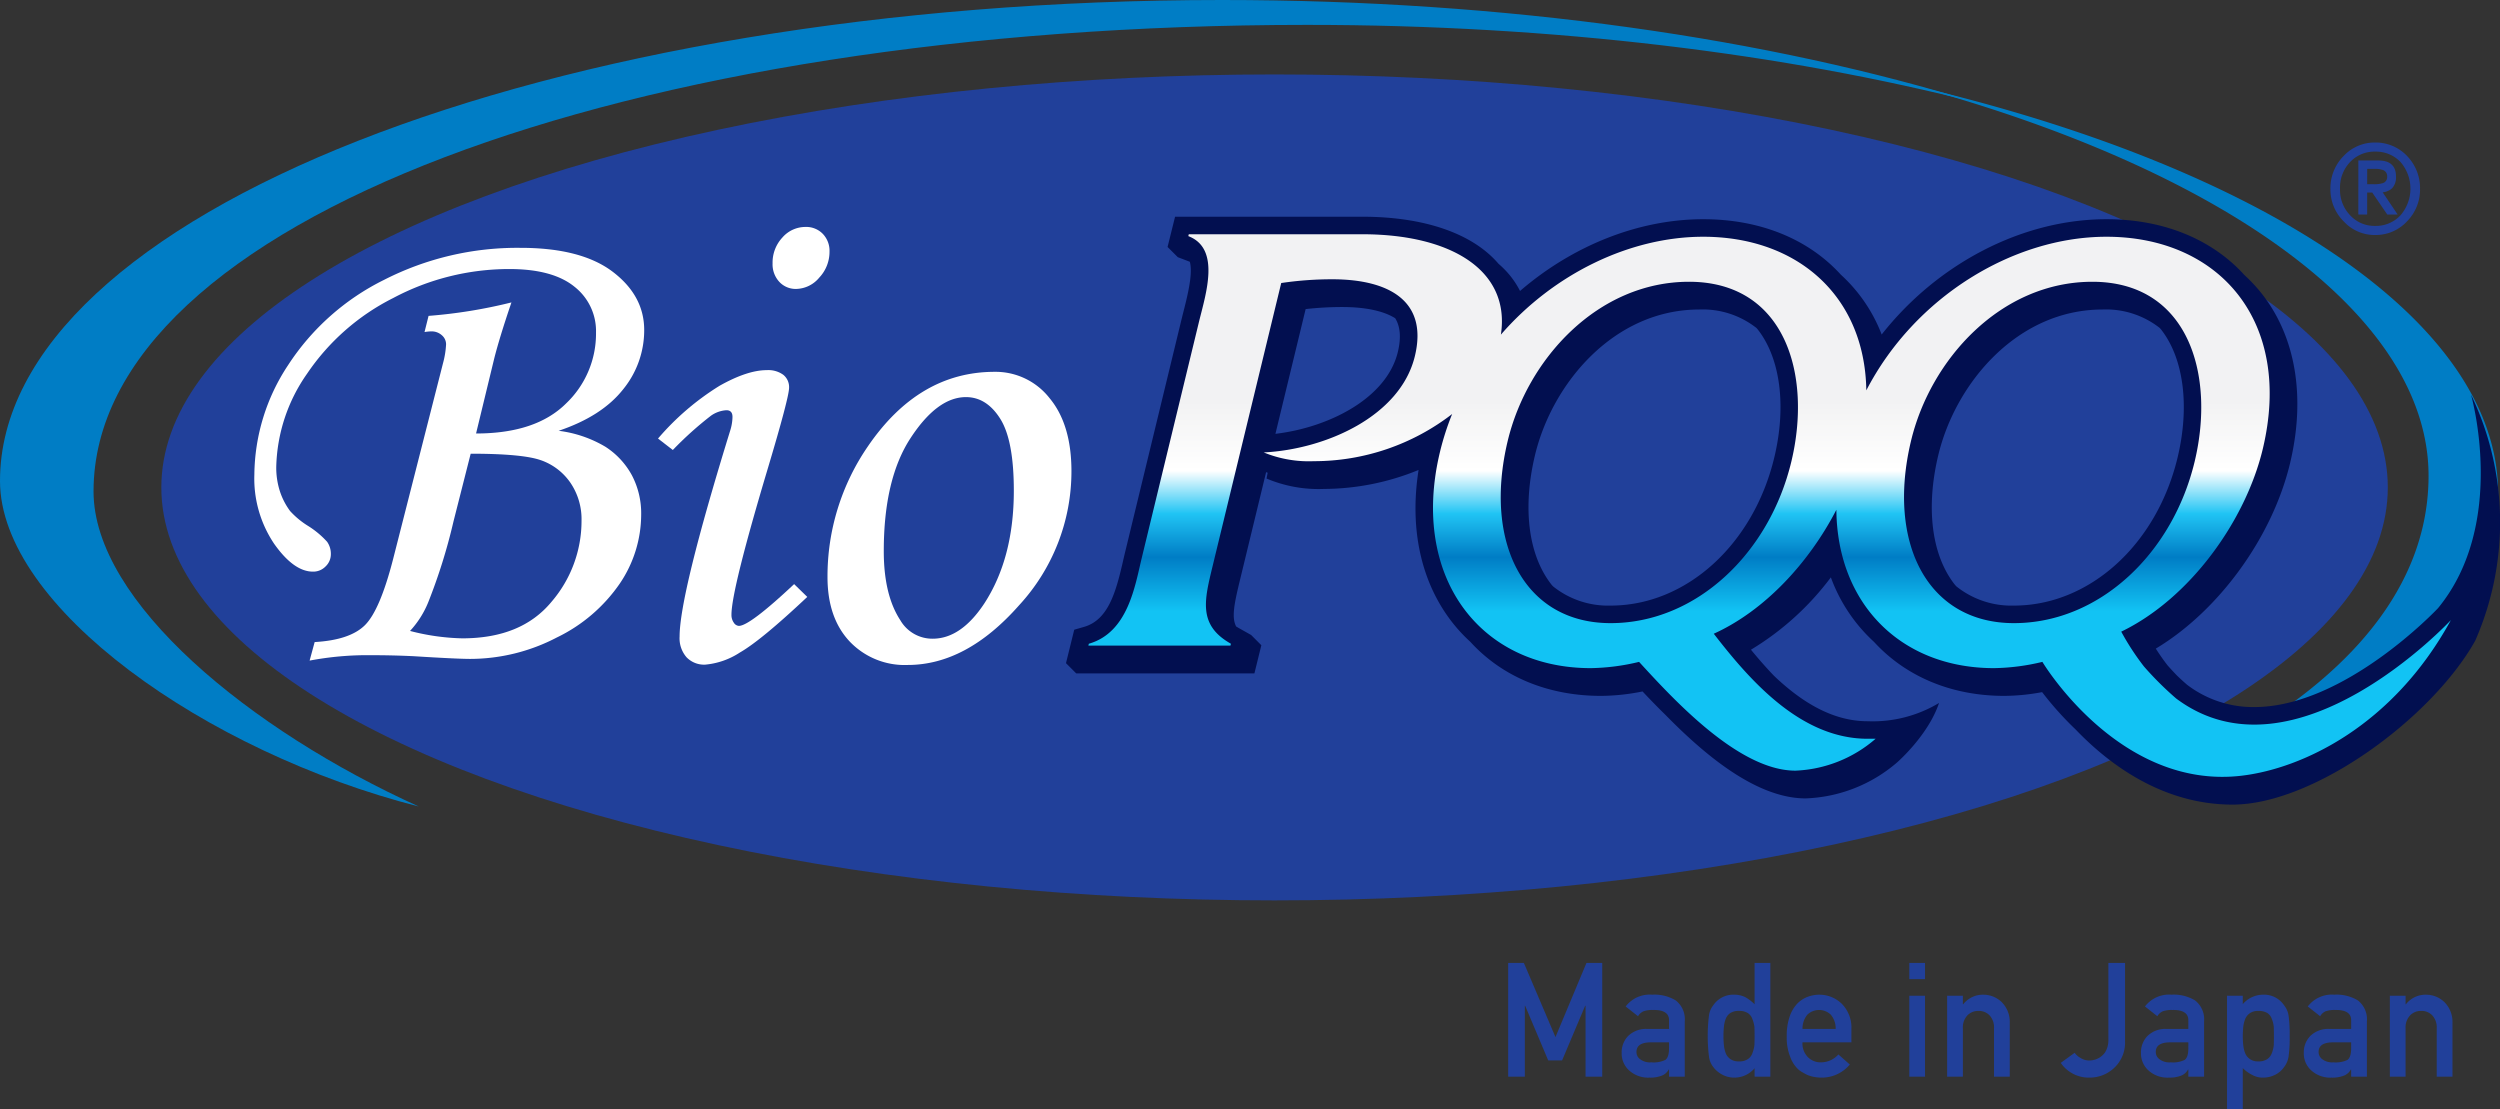
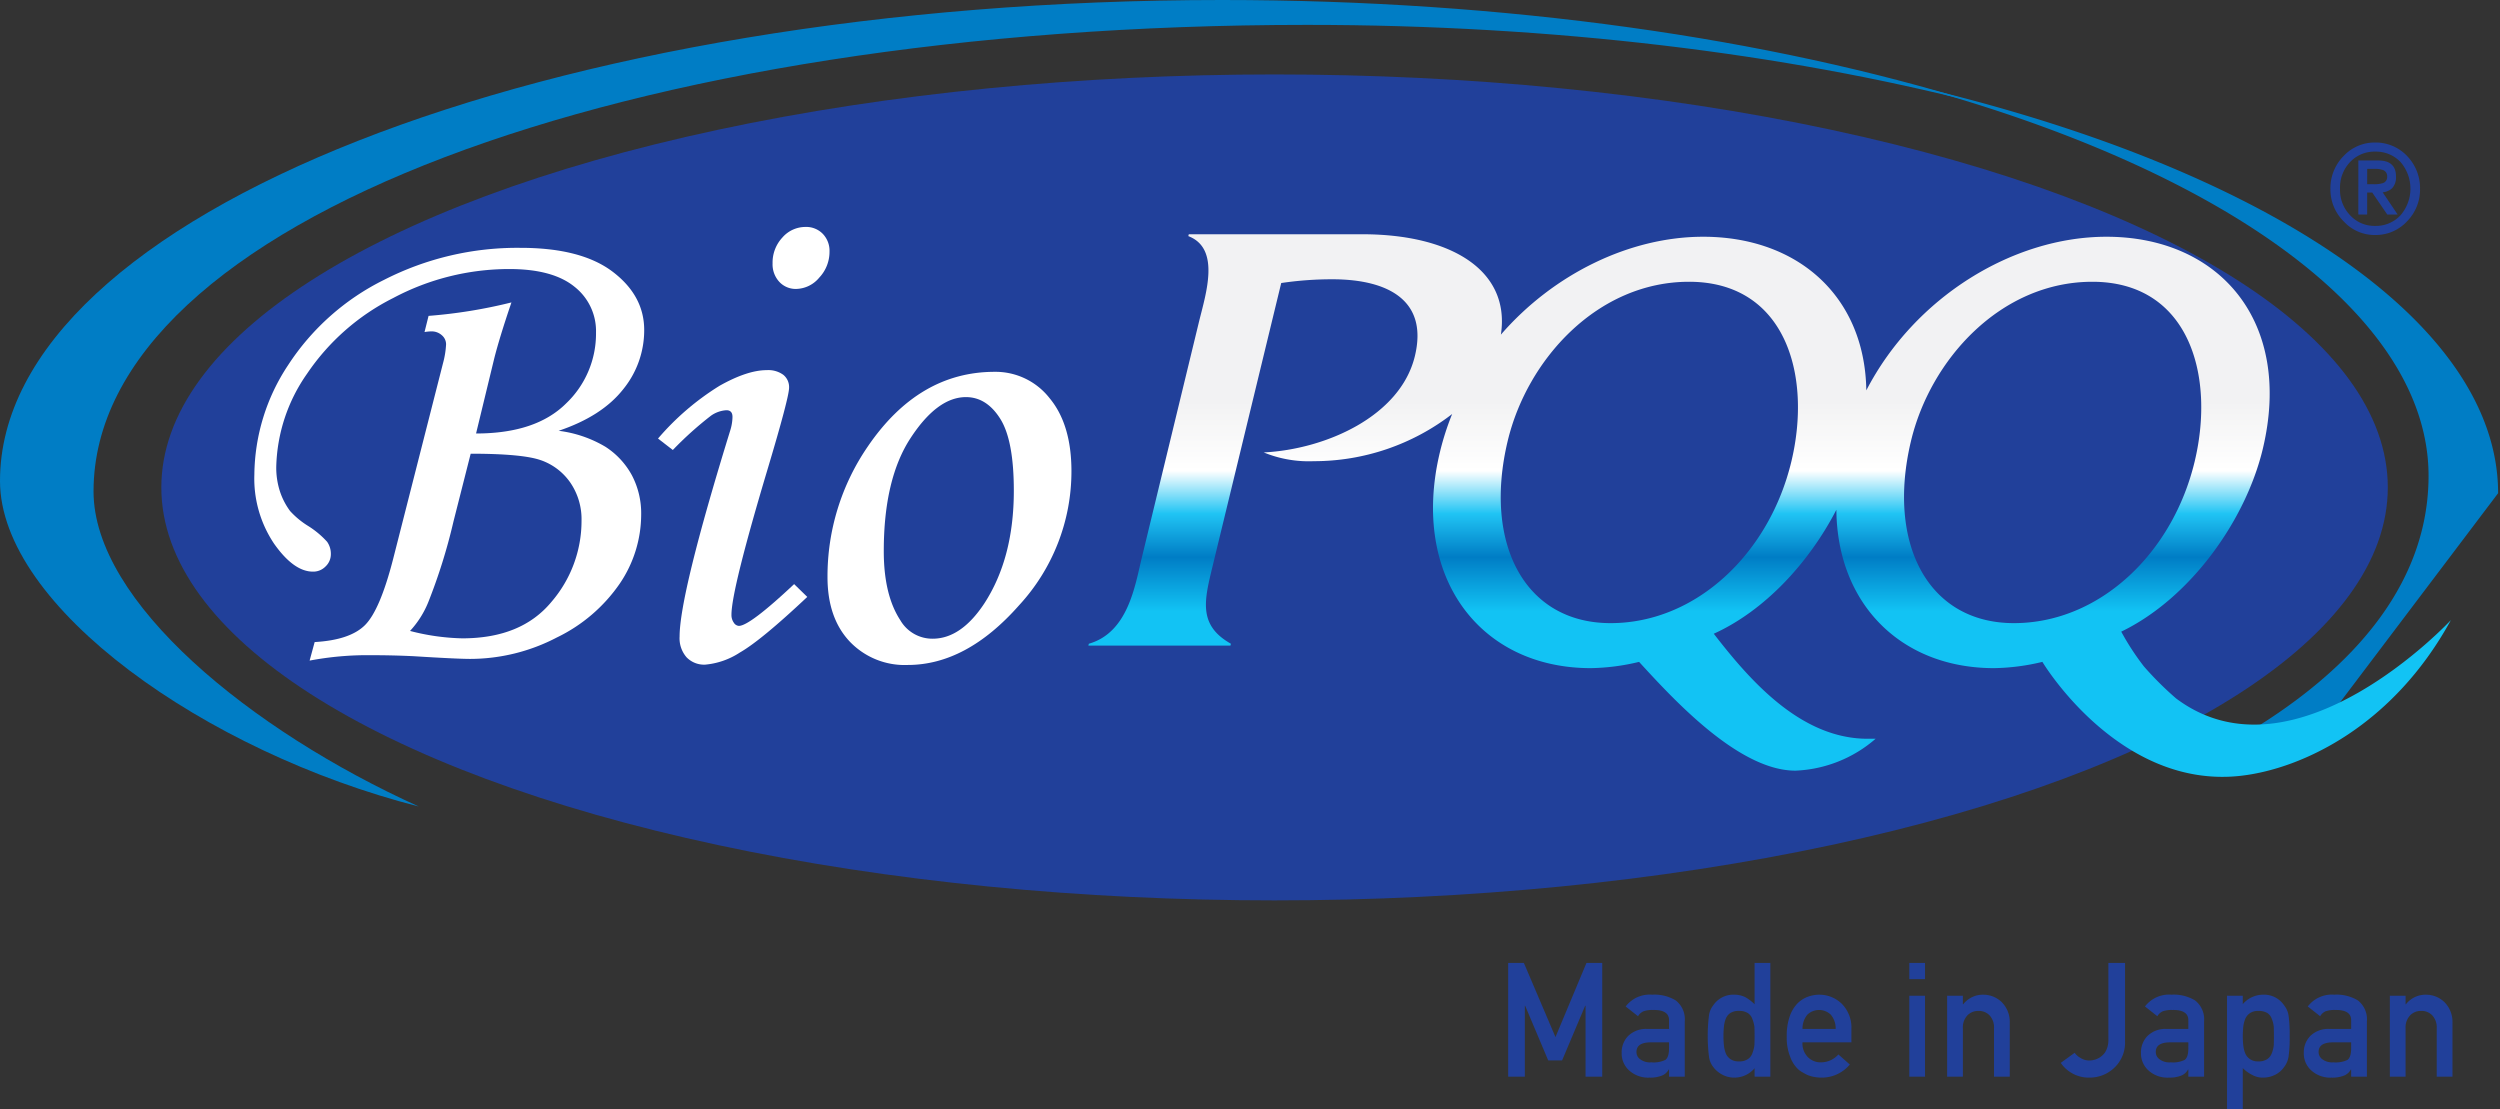
<svg xmlns="http://www.w3.org/2000/svg" viewBox="0 0 391.196 173.604">
  <rect x="0" y="0" width="391.196" height="173.604" fill="#333333" stroke="none" />
  <defs>
    <style>.a{fill:#21409a;}.b{fill:#007dc5;}.c{fill:#fff;}.d{fill:#020f50;}.e{fill:url(#a);}</style>
    <linearGradient id="a" x1="383.31" y1="344.41" x2="383.31" y2="429.316" gradientUnits="userSpaceOnUse">
      <stop offset="0.307" stop-color="#f2f2f3" />
      <stop offset="0.436" stop-color="#fff" />
      <stop offset="0.515" stop-color="#20c4f4" />
      <stop offset="0.595" stop-color="#007dc5" />
      <stop offset="0.695" stop-color="#12c3f4" />
    </linearGradient>
  </defs>
  <title>logo</title>
  <ellipse class="a" cx="199.442" cy="76.27" rx="174.197" ry="64.621" />
-   <path class="b" d="M497.302,384.929c0-26.916-36.99-51.15-92.158-63.952,49.093,13.258,81.274,36.119,81.274,61.225,0,15.455-9.941,29.791-30.766,41.625a35.103,35.103,0,0,0,11.433,1.084C486.194,413.406,497.302,399.676,497.302,384.929Z" transform="translate(-106.402 -307.753)" />
+   <path class="b" d="M497.302,384.929c0-26.916-36.99-51.15-92.158-63.952,49.093,13.258,81.274,36.119,81.274,61.225,0,15.455-9.941,29.791-30.766,41.625a35.103,35.103,0,0,0,11.433,1.084Z" transform="translate(-106.402 -307.753)" />
  <path class="b" d="M121.039,384.655c0-42.131,83.218-73.009,189.911-73.009,38.693,0,74.724,4.494,104.942,12.229C383.348,313.779,342.27,307.753,297.615,307.753c-105.606,0-191.213,33.692-191.213,75.255,0,19.65,32.126,42.418,65.516,50.943C145.561,422.011,121.039,401.943,121.039,384.655Z" transform="translate(-106.402 -307.753)" />
  <path class="c" d="M173.883,359.609a2.363,2.363,0,0,1,1.661.606,1.856,1.856,0,0,1,.66,1.399,13.765,13.765,0,0,1-.475,2.952l-7.805,30.634q-2.056,8.013-4.402,10.361-2.344,2.346-7.883,2.661l-.789,2.9a48.374,48.374,0,0,1,9.541-.845q3.533,0,6.75.159,6.748.42,8.805.422a29.345,29.345,0,0,0,13.578-3.347,25.276,25.276,0,0,0,9.858-8.437,19.296,19.296,0,0,0,3.35-10.782,12.795,12.795,0,0,0-1.451-6.165,12.244,12.244,0,0,0-4.14-4.461,18.8,18.8,0,0,0-7.327-2.502q6.746-2.268,10.07-6.458a14.622,14.622,0,0,0,3.321-9.307q0-5.377-4.928-9.122-4.933-3.741-14.421-3.742a45.828,45.828,0,0,0-21.354,5.009,37.96,37.96,0,0,0-15,13.314,31.471,31.471,0,0,0-5.298,17.162,18.27,18.27,0,0,0,3.083,10.805q3.087,4.382,6.091,4.376a2.682,2.682,0,0,0,1.975-.818,2.621,2.621,0,0,0,.82-1.921,3.252,3.252,0,0,0-.583-1.928,14.017,14.017,0,0,0-3.004-2.5,13.072,13.072,0,0,1-2.795-2.32,10.85,10.85,0,0,1-1.608-3.14,12.057,12.057,0,0,1-.554-3.715,26.381,26.381,0,0,1,4.825-14.633,35.499,35.499,0,0,1,13.471-11.837,38.645,38.645,0,0,1,18.19-4.536q6.75,0,10.152,2.744a8.826,8.826,0,0,1,3.398,7.222,15.071,15.071,0,0,1-4.718,11.099q-4.721,4.667-14.051,4.667l2.848-11.757q.842-3.321,2.689-8.753a78.567,78.567,0,0,1-12.971,2.107l-.632,2.533a6.53,6.53,0,0,1,1.054-.107m17.11,20.142a9.331,9.331,0,0,1,4.641,3.507,10.135,10.135,0,0,1,1.764,5.983,19.418,19.418,0,0,1-4.719,12.707q-4.721,5.696-13.945,5.693a35.145,35.145,0,0,1-8.171-1.158,14.772,14.772,0,0,0,2.845-4.481,87.998,87.998,0,0,0,3.955-12.655l2.69-10.598Q188.116,378.75,190.993,379.752Z" transform="translate(-106.402 -307.753)" />
  <path class="c" d="M211.685,378.168l-2.317-1.792a41.182,41.182,0,0,1,9.62-8.251q4.352-2.455,7.41-2.453a3.984,3.984,0,0,1,2.583.738,2.468,2.468,0,0,1,.896,2.004q0,1.533-3.427,12.971-5.591,18.72-5.589,22.564a2.041,2.041,0,0,0,.369,1.243,1.016,1.016,0,0,0,.79.499q1.687,0,8.647-6.538l2.057,2.003q-7.225,6.803-10.544,8.7a11.805,11.805,0,0,1-5.43,1.899,3.807,3.807,0,0,1-2.928-1.163,4.527,4.527,0,0,1-1.078-3.216q0-6.585,7.908-32.214a7.547,7.547,0,0,0,.369-2.164c0-.701-.318-1.052-.951-1.052a4.658,4.658,0,0,0-2.398.842,54.949,54.949,0,0,0-5.986,5.378m20.775-34.902a3.607,3.607,0,0,1,2.69,1.08,3.81,3.81,0,0,1,1.052,2.768,5.874,5.874,0,0,1-1.608,4.085,4.803,4.803,0,0,1-3.611,1.767,3.485,3.485,0,0,1-2.635-1.106,4.031,4.031,0,0,1-1.055-2.9,5.732,5.732,0,0,1,1.53-4.033A4.774,4.774,0,0,1,232.46,343.266Z" transform="translate(-106.402 -307.753)" />
  <path class="c" d="M242.214,377.589a35.861,35.861,0,0,0-6.326,20.457q0,6.379,3.453,10.07a11.868,11.868,0,0,0,9.096,3.69q9.174,0,17.397-9.304a30.885,30.885,0,0,0,8.226-21.011q0-7.326-3.427-11.442a10.735,10.735,0,0,0-8.594-4.113q-11.863,0-19.825,11.653m20.695-4.324q2.138,3.377,2.135,11.284,0,10.549-4.638,17.662-3.638,5.486-8.068,5.485a5.795,5.795,0,0,1-5.061-2.9q-2.585-3.955-2.583-10.808,0-11.283,4.193-17.688,4.19-6.408,8.67-6.407Q260.774,369.893,262.909,373.265Z" transform="translate(-106.402 -307.753)" />
-   <path class="d" d="M290.702,347.996l1.879.717c.418,1.487-.012,3.976-.922,7.528-.117.458-.229.899-.331,1.317l-8.939,36.88c-.099.414-.2.851-.303,1.306-1.122,4.898-2.355,9.041-6.064,10.105l-1.524.439-1.292,5.235,1.598,1.597h27.888l1.085-4.404-1.598-1.6-1.816-1.021c-.189-.107-.368-.214-.534-.318-.693-1.356-.364-3.287.558-7.079l4.135-17.06c.082.028.161.059.244.085l-.177.911a20.846,20.846,0,0,0,8.979,1.627,39.295,39.295,0,0,0,14.81-2.97c-1.454,9.268.398,17.679,5.354,23.954a24.817,24.817,0,0,0,2.734,2.928c4.981,5.474,12.171,8.47,20.451,8.47a33.422,33.422,0,0,0,6.508-.694c1.104,1.172,2.305,2.42,3.596,3.679,5.949,6.064,14.11,13.058,21.927,13.058a23.154,23.154,0,0,0,14.294-5.619s4.88-4.228,6.577-9.315a20.16,20.16,0,0,1-11.178,2.859c-5.492,0-10.35-3.013-14.656-7.117-1.246-1.3-2.446-2.672-3.596-4.075a43.926,43.926,0,0,0,12.503-11.321,25.617,25.617,0,0,0,6.761,10.105c4.866,5.309,11.96,8.44,20.371,8.44a32.927,32.927,0,0,0,5.925-.587,50.374,50.374,0,0,0,5.221,5.822c5.191,5.427,13.601,11.779,24.581,11.779,12.763,0,31.216-13.563,37.973-25.654a46.073,46.073,0,0,0-.66-38.492s5.777,20.093-5.162,33.405c-.144.156-14.597,15.478-28.763,15.478a17.038,17.038,0,0,1-10.515-3.498c-.525-.453-1.051-.936-1.578-1.44-.481-.502-.963-1.021-1.457-1.575q-.949-1.218-1.851-2.634c9.806-5.872,18.242-17.398,21.019-29.051,2.463-10.345.878-19.765-4.463-26.527a24.759,24.759,0,0,0-2.67-2.859c-5.123-5.656-12.724-8.754-21.603-8.754-13.243,0-26.504,7.009-35.177,18.044a24.605,24.605,0,0,0-6.396-9.373c-4.992-5.477-12.47-8.672-21.536-8.672-10.092,0-20.397,4.114-28.657,11.229a13.611,13.611,0,0,0-1.803-2.696,15.195,15.195,0,0,0-1.582-1.576.153.153,0,0,0-.016-.022c-4.064-4.722-11.623-7.325-21.284-7.325H290.275l-1.174,4.732Zm121.591,51.249c-3.62-4.588-4.57-11.957-2.603-20.221,2.705-11.35,12.406-22.839,25.715-22.839a13.612,13.612,0,0,1,8.948,2.886c.059.069.123.129.181.202,3.559,4.505,4.54,11.986,2.627,20.013-3.256,13.676-13.793,23.23-25.626,23.23a13.769,13.769,0,0,1-9.02-3.021C412.444,399.407,412.363,399.333,412.293,399.246Zm-63.108,0c-3.62-4.588-4.568-11.957-2.602-20.221,2.705-11.35,12.407-22.839,25.716-22.839a13.607,13.607,0,0,1,8.946,2.886c.059.069.123.129.181.202,3.559,4.505,4.541,11.986,2.627,20.013-3.255,13.676-13.793,23.23-25.626,23.23a13.772,13.772,0,0,1-9.02-3.021C349.335,399.407,349.256,399.333,349.184,399.246ZM310.707,356.118a51.141,51.141,0,0,1,5.739-.321c3.623,0,6.47.617,8.278,1.756.79,1.286.951,3.044.408,5.286-1.756,7.257-10.813,11.815-19.154,12.8Z" transform="translate(-106.402 -307.753)" />
  <path class="e" d="M446.908,417.039a51.345,51.345,0,0,1-5.027-5.002,39.902,39.902,0,0,1-3.551-5.444c10.723-5.177,19.463-17.318,22.159-28.631,4.751-19.957-6.855-33.163-24.468-33.163-14.593,0-30.005,9.407-37.58,24.037-.228-14.755-10.765-24.037-25.528-24.037-11.436,0-23.376,5.778-31.654,15.317,1.52-10.066-7.806-15.707-21.688-15.707h-27.151l-.071.292c5.113,1.956,2.714,9.098,1.645,13.502l-8.938,36.881c-1.066,4.401-2.15,11.642-8.275,13.401l-.073.294h22.234l.073-.294c-5.212-2.936-4.151-6.848-2.822-12.328l10.693-44.117a54.186,54.186,0,0,1,7.96-.587c8.942,0,15.04,3.423,12.951,12.032-2.272,9.39-13.922,14.575-23.649,15.065a18.588,18.588,0,0,0,7.821,1.369,35.379,35.379,0,0,0,21.664-7.383,41.998,41.998,0,0,0-1.927,6.014c-4.615,19.369,6.179,33.752,23.613,33.752a33.944,33.944,0,0,0,7.563-.98c5.466,5.965,15.616,17.022,24.468,17.022a20.373,20.373,0,0,0,12.545-4.991h-1.253c-10.461,0-18.397-9.098-24.071-16.435,7.986-3.616,14.915-11.137,19.183-19.392.122,14.67,10.061,24.776,24.672,24.776a33.948,33.948,0,0,0,7.565-.98s11.989,20.071,31.158,17.815c9.388-1.103,23.647-7.672,32.763-24.351C489.911,404.788,465.523,431.01,446.908,417.039Zm-60.185-37.117c-3.424,14.38-14.886,25.338-28.297,25.338-13.502,0-19.909-12.526-16.111-28.47,3.054-12.815,14.078-24.946,28.384-24.946C385.72,351.843,389.964,366.322,386.723,379.922Zm34.812,25.338c-13.502,0-19.909-12.526-16.112-28.47,3.053-12.815,14.077-24.946,28.383-24.946,15.022,0,19.264,14.479,16.024,28.078C446.408,394.302,434.945,405.26,421.535,405.26Z" transform="translate(-106.402 -307.753)" />
  <path class="a" d="M342.397,458.433h2.459l4.943,11.602,4.849-11.602h2.468v17.798h-2.609V465.131h-.06l-3.608,8.548h-2.177l-3.607-8.548h-.048v11.1h-2.609Z" transform="translate(-106.402 -307.753)" />
  <path class="a" d="M367.568,475.108h-.048a2.073,2.073,0,0,1-1.063.951,4.908,4.908,0,0,1-1.962.317,4.392,4.392,0,0,1-3.167-1.123,3.56,3.56,0,0,1-1.17-2.746,3.654,3.654,0,0,1,1.017-2.648,3.981,3.981,0,0,1,2.978-1.099h3.416v-1.337q.023-1.68-2.519-1.631a4.327,4.327,0,0,0-1.454.196,1.796,1.796,0,0,0-.875.784l-1.939-1.527a4.726,4.726,0,0,1,4.147-1.845,6.415,6.415,0,0,1,3.697.903,3.738,3.738,0,0,1,1.405,3.271v8.654h-2.463Zm0-4.25h-2.961q-2.156.048-2.132,1.527a1.371,1.371,0,0,0,.557,1.1,2.535,2.535,0,0,0,1.765.5,4.213,4.213,0,0,0,2.19-.378q.58-.403.581-1.833Z" transform="translate(-106.402 -307.753)" />
  <path class="a" d="M380.959,474.908a4.127,4.127,0,0,1-3.178,1.469,3.956,3.956,0,0,1-1.902-.477,4.158,4.158,0,0,1-1.382-1.173,3.259,3.259,0,0,1-.674-1.624,26.283,26.283,0,0,1,0-6.476,3.207,3.207,0,0,1,.674-1.575,3.769,3.769,0,0,1,3.284-1.651,3.867,3.867,0,0,1,1.748.4,7.073,7.073,0,0,1,1.43,1.093v-6.462h2.464v17.798H380.959Zm-2.425-8.969a2.419,2.419,0,0,0-1.336.306,1.927,1.927,0,0,0-.745.906,4.768,4.768,0,0,0-.296,1.25q-.07.722-.071,1.481a13.817,13.817,0,0,0,.071,1.409,4.831,4.831,0,0,0,.296,1.298,2.095,2.095,0,0,0,.745.906,2.215,2.215,0,0,0,1.336.343,2.317,2.317,0,0,0,1.384-.367,1.787,1.787,0,0,0,.698-.931,4.886,4.886,0,0,0,.319-1.286q.023-.699.023-1.372,0-.734-.023-1.408a4.853,4.853,0,0,0-.319-1.249,1.793,1.793,0,0,0-.698-.932A2.382,2.382,0,0,0,378.534,465.939Z" transform="translate(-106.402 -307.753)" />
  <path class="a" d="M388.452,470.858a3.018,3.018,0,0,0,.853,2.321,2.789,2.789,0,0,0,2.082.806,3.634,3.634,0,0,0,2.686-1.233l1.786,1.575a5.707,5.707,0,0,1-4.42,2.05,6.207,6.207,0,0,1-1.892-.293,4.538,4.538,0,0,1-.898-.427,4.277,4.277,0,0,1-.862-.574,5.037,5.037,0,0,1-1.266-1.978,8.024,8.024,0,0,1-.531-3.174,9.085,9.085,0,0,1,.461-3.125,5.471,5.471,0,0,1,1.182-2.002,4.392,4.392,0,0,1,1.643-1.074,5.12,5.12,0,0,1,1.773-.329,5.017,5.017,0,0,1,3.558,1.429,5.288,5.288,0,0,1,1.501,3.931v2.098Zm5.19-2.098a3.297,3.297,0,0,0-.771-2.244,2.662,2.662,0,0,0-3.649,0,3.47,3.47,0,0,0-.771,2.244Z" transform="translate(-106.402 -307.753)" />
  <path class="a" d="M405.166,458.433h2.463v2.538H405.166Zm0,5.127h2.463v12.671H405.166Z" transform="translate(-106.402 -307.753)" />
  <path class="a" d="M411.086,463.56h2.464v1.343h.047a3.906,3.906,0,0,1,3.189-1.501,4.132,4.132,0,0,1,2.788,1.11,4.372,4.372,0,0,1,1.312,3.296v8.423h-2.464v-7.554a2.774,2.774,0,0,0-.686-2.028,2.294,2.294,0,0,0-1.739-.709,2.33,2.33,0,0,0-1.75.709,2.742,2.742,0,0,0-.698,2.028v7.554h-2.463Z" transform="translate(-106.402 -307.753)" />
  <path class="a" d="M431.037,472.494a2.856,2.856,0,0,0,.946.819,2.428,2.428,0,0,0,1.36.379,2.978,2.978,0,0,0,1.983-.745,2.527,2.527,0,0,0,.72-1.002,3.645,3.645,0,0,0,.271-1.503V458.433h2.609v12.269a5.39,5.39,0,0,1-1.699,4.15A5.575,5.575,0,0,1,433.415,476.377a5.315,5.315,0,0,1-4.551-2.308Z" transform="translate(-106.402 -307.753)" />
  <path class="a" d="M448.83,475.108h-.048a2.073,2.073,0,0,1-1.063.951,4.908,4.908,0,0,1-1.962.317,4.392,4.392,0,0,1-3.167-1.123,3.56,3.56,0,0,1-1.17-2.746,3.654,3.654,0,0,1,1.017-2.648,3.981,3.981,0,0,1,2.978-1.099h3.416v-1.337q.023-1.68-2.519-1.631a4.327,4.327,0,0,0-1.454.196,1.796,1.796,0,0,0-.875.784l-1.939-1.527a4.726,4.726,0,0,1,4.147-1.845,6.415,6.415,0,0,1,3.697.903,3.738,3.738,0,0,1,1.405,3.271v8.654h-2.463Zm0-4.25h-2.961q-2.156.048-2.132,1.527a1.371,1.371,0,0,0,.557,1.1,2.535,2.535,0,0,0,1.765.5,4.213,4.213,0,0,0,2.19-.378q.58-.403.581-1.833Z" transform="translate(-106.402 -307.753)" />
  <path class="a" d="M454.885,463.56h2.463v1.318a4.19,4.19,0,0,1,3.167-1.477,3.779,3.779,0,0,1,3.298,1.66,3.382,3.382,0,0,1,.695,1.574,20.789,20.789,0,0,1,.177,3.271,20.318,20.318,0,0,1-.178,3.223,3.558,3.558,0,0,1-.696,1.6,3.723,3.723,0,0,1-1.335,1.172,4.188,4.188,0,0,1-1.961.476,3.349,3.349,0,0,1-1.69-.425,5.365,5.365,0,0,1-1.477-1.068v6.474h-2.463Zm4.888,10.279a2.444,2.444,0,0,0,1.384-.343,1.941,1.941,0,0,0,.722-.906,4.877,4.877,0,0,0,.319-1.273c.016-.458.023-.927.023-1.409q0-.759-.023-1.481a4.569,4.569,0,0,0-.319-1.274,1.796,1.796,0,0,0-.722-.906,2.675,2.675,0,0,0-1.384-.306,2.179,2.179,0,0,0-1.312.354,2.077,2.077,0,0,0-.745.932,4.761,4.761,0,0,0-.296,1.249q-.07.71-.071,1.433a12.977,12.977,0,0,0,.071,1.348,4.813,4.813,0,0,0,.296,1.286,2.069,2.069,0,0,0,.745.931A2.122,2.122,0,0,0,459.772,473.839Z" transform="translate(-106.402 -307.753)" />
  <path class="a" d="M474.307,475.108h-.048a2.073,2.073,0,0,1-1.063.951,4.908,4.908,0,0,1-1.962.317,4.392,4.392,0,0,1-3.167-1.123,3.56,3.56,0,0,1-1.17-2.746,3.654,3.654,0,0,1,1.017-2.648,3.981,3.981,0,0,1,2.978-1.099h3.416v-1.337q.023-1.68-2.519-1.631a4.327,4.327,0,0,0-1.454.196,1.796,1.796,0,0,0-.875.784l-1.939-1.527a4.726,4.726,0,0,1,4.147-1.845,6.415,6.415,0,0,1,3.697.903,3.738,3.738,0,0,1,1.405,3.271v8.654h-2.463Zm0-4.25H471.346q-2.156.048-2.132,1.527a1.371,1.371,0,0,0,.557,1.1,2.535,2.535,0,0,0,1.765.5,4.213,4.213,0,0,0,2.19-.378q.58-.403.581-1.833Z" transform="translate(-106.402 -307.753)" />
  <path class="a" d="M480.361,463.56h2.464v1.343h.047a3.906,3.906,0,0,1,3.189-1.501,4.132,4.132,0,0,1,2.788,1.11,4.372,4.372,0,0,1,1.312,3.296v8.423h-2.464v-7.554a2.774,2.774,0,0,0-.686-2.028,2.294,2.294,0,0,0-1.739-.709,2.33,2.33,0,0,0-1.75.709,2.742,2.742,0,0,0-.698,2.028v7.554h-2.463Z" transform="translate(-106.402 -307.753)" />
  <path class="a" d="M471.063,337.295a7.159,7.159,0,0,1,2.072-5.14,6.65,6.65,0,0,1,4.938-2.101,6.756,6.756,0,0,1,4.977,2.1A7.225,7.225,0,0,1,485.085,337.291a7.088,7.088,0,0,1-2.034,5.098,6.692,6.692,0,0,1-4.977,2.139,6.59,6.59,0,0,1-4.938-2.138A7.01,7.01,0,0,1,471.063,337.295Zm1.502,0a5.71,5.71,0,0,0,1.582,4.145,5.153,5.153,0,0,0,3.922,1.662,5.235,5.235,0,0,0,3.96-1.663,6.367,6.367,0,0,0,0-8.336,5.3,5.3,0,0,0-3.96-1.624,5.211,5.211,0,0,0-3.922,1.625A5.775,5.775,0,0,0,472.565,337.295Zm2.863-4.428h3.09q2.807-.02,2.807,2.519a2.505,2.505,0,0,1-.595,1.807,2.545,2.545,0,0,1-1.491.654l2.342,3.474H479.959l-2.35-3.436h-.796v3.436h-1.385Zm1.385,3.712h.967a4.763,4.763,0,0,0,1.516-.178.991.991,0,0,0,.645-1.019,1.005,1.005,0,0,0-.568-.989,3.419,3.419,0,0,0-1.279-.218h-1.279Z" transform="translate(-106.402 -307.753)" />
</svg>